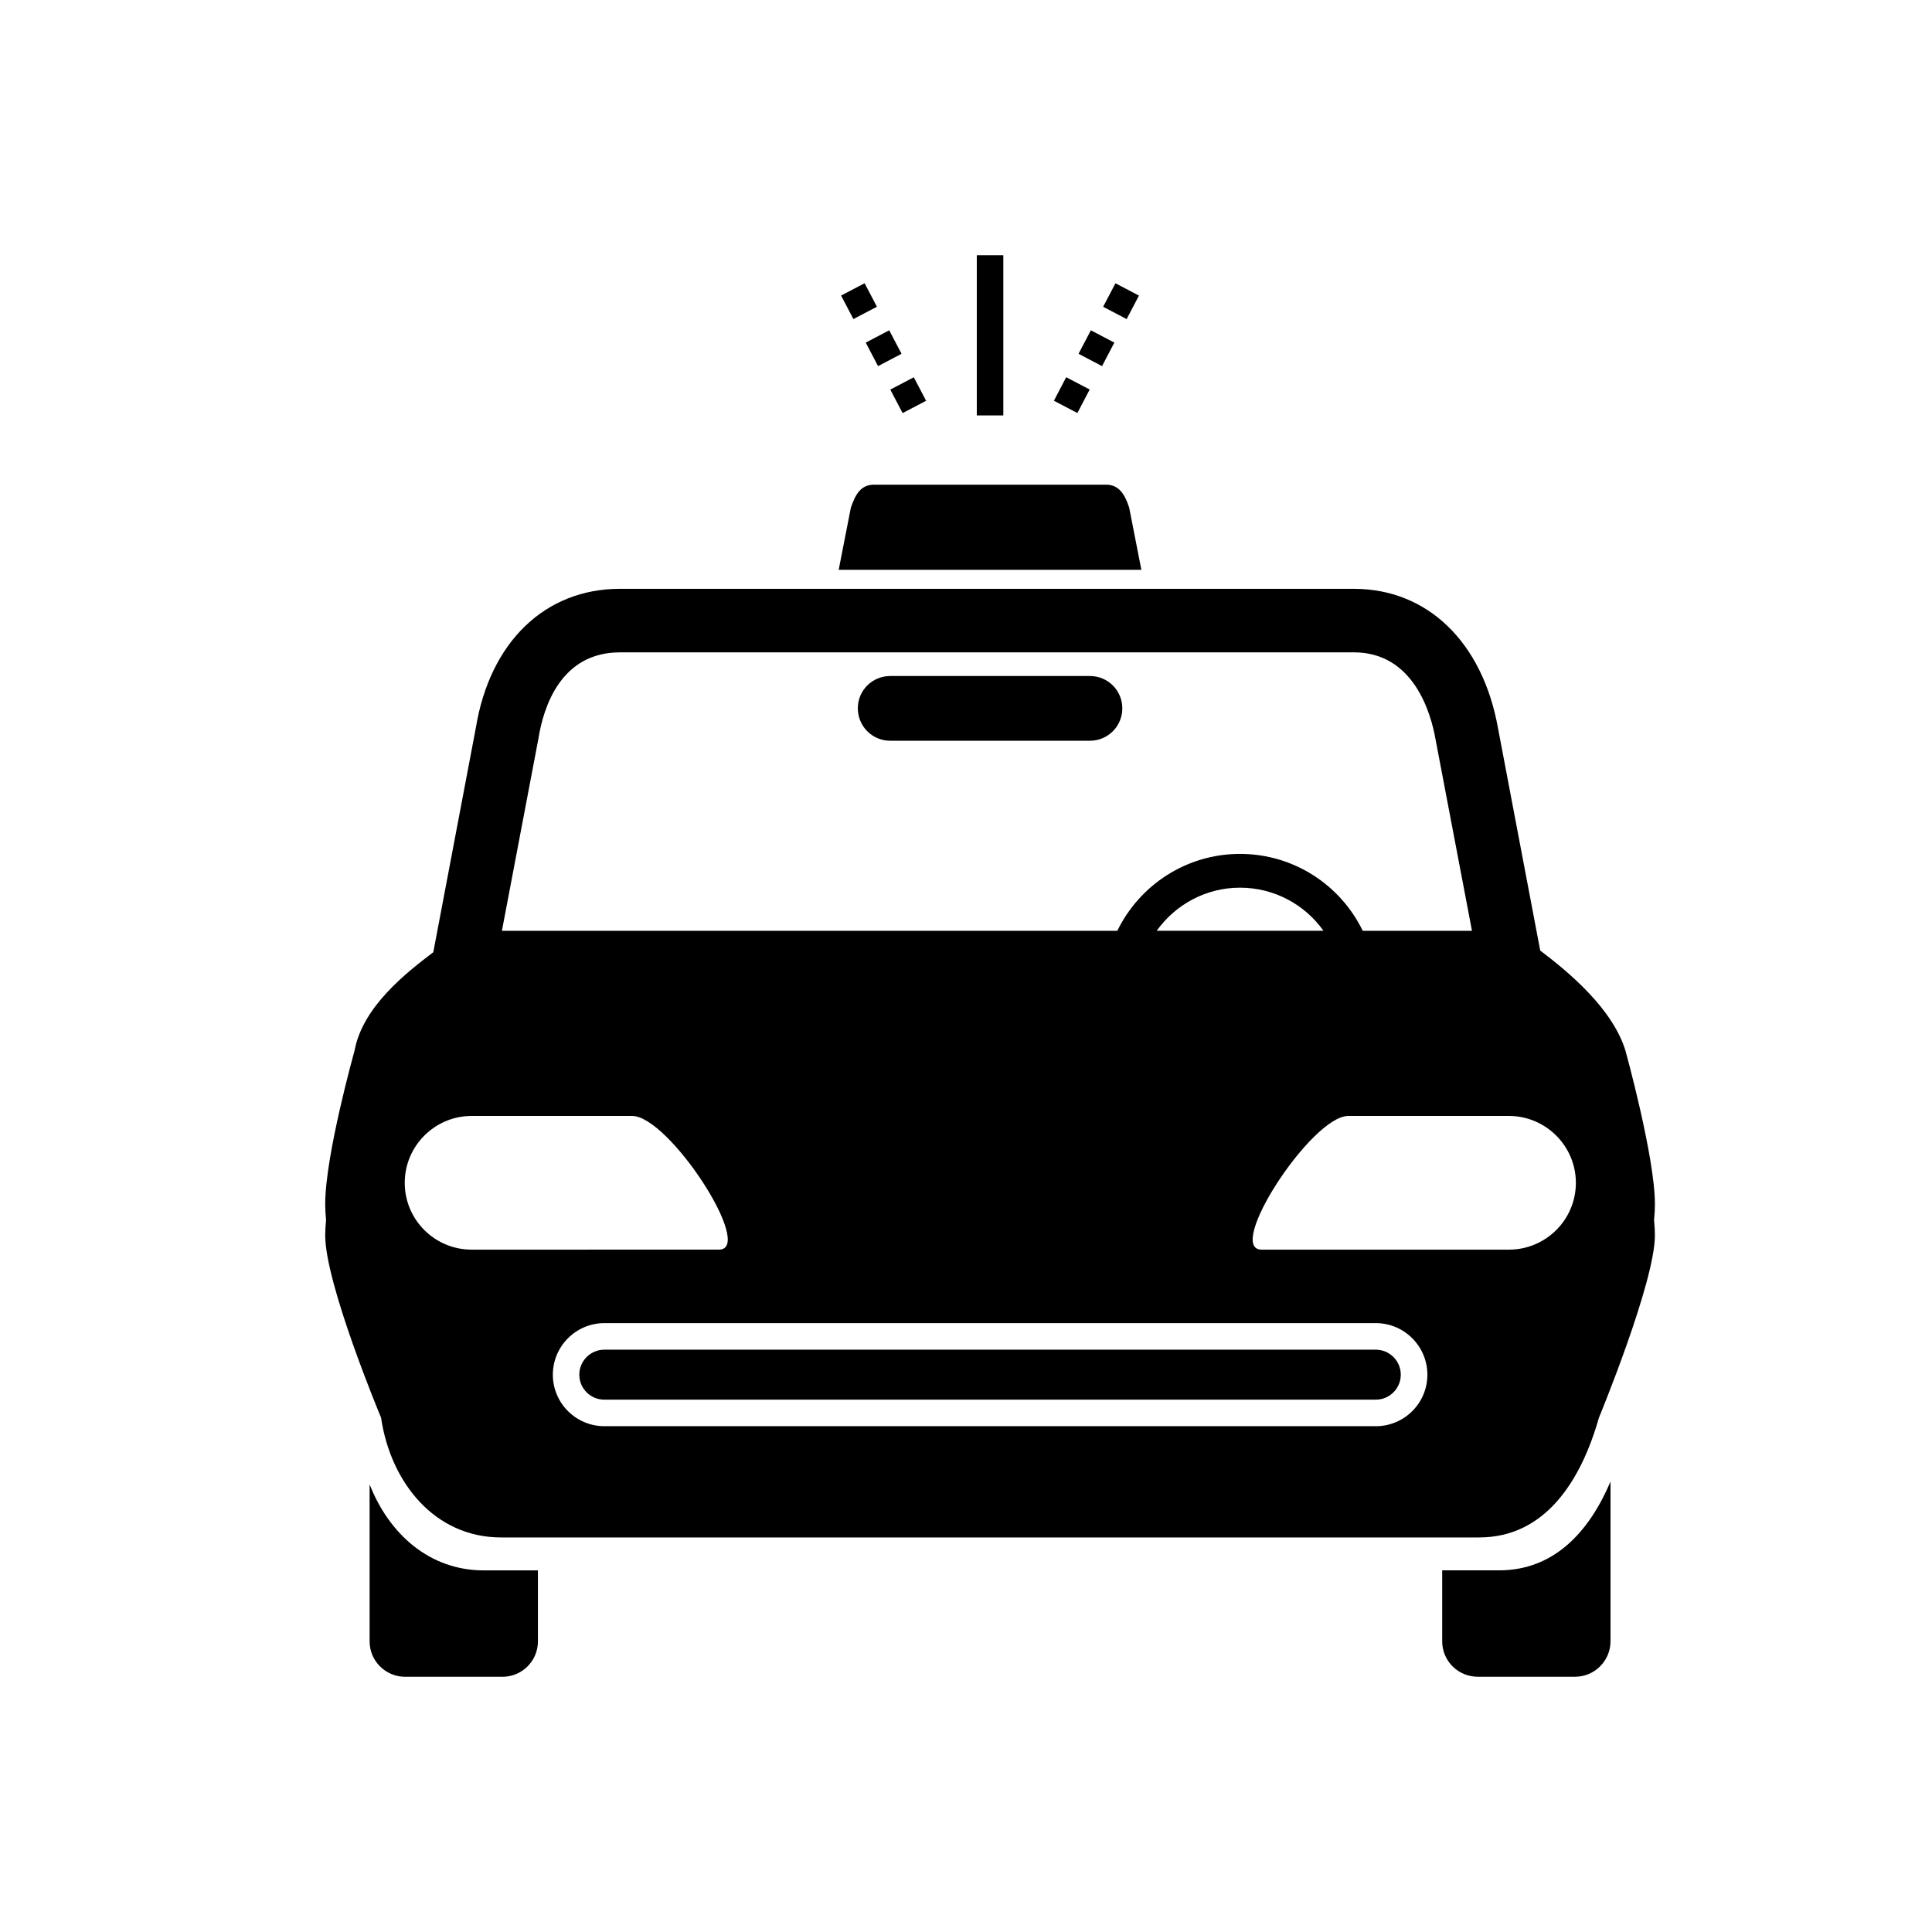
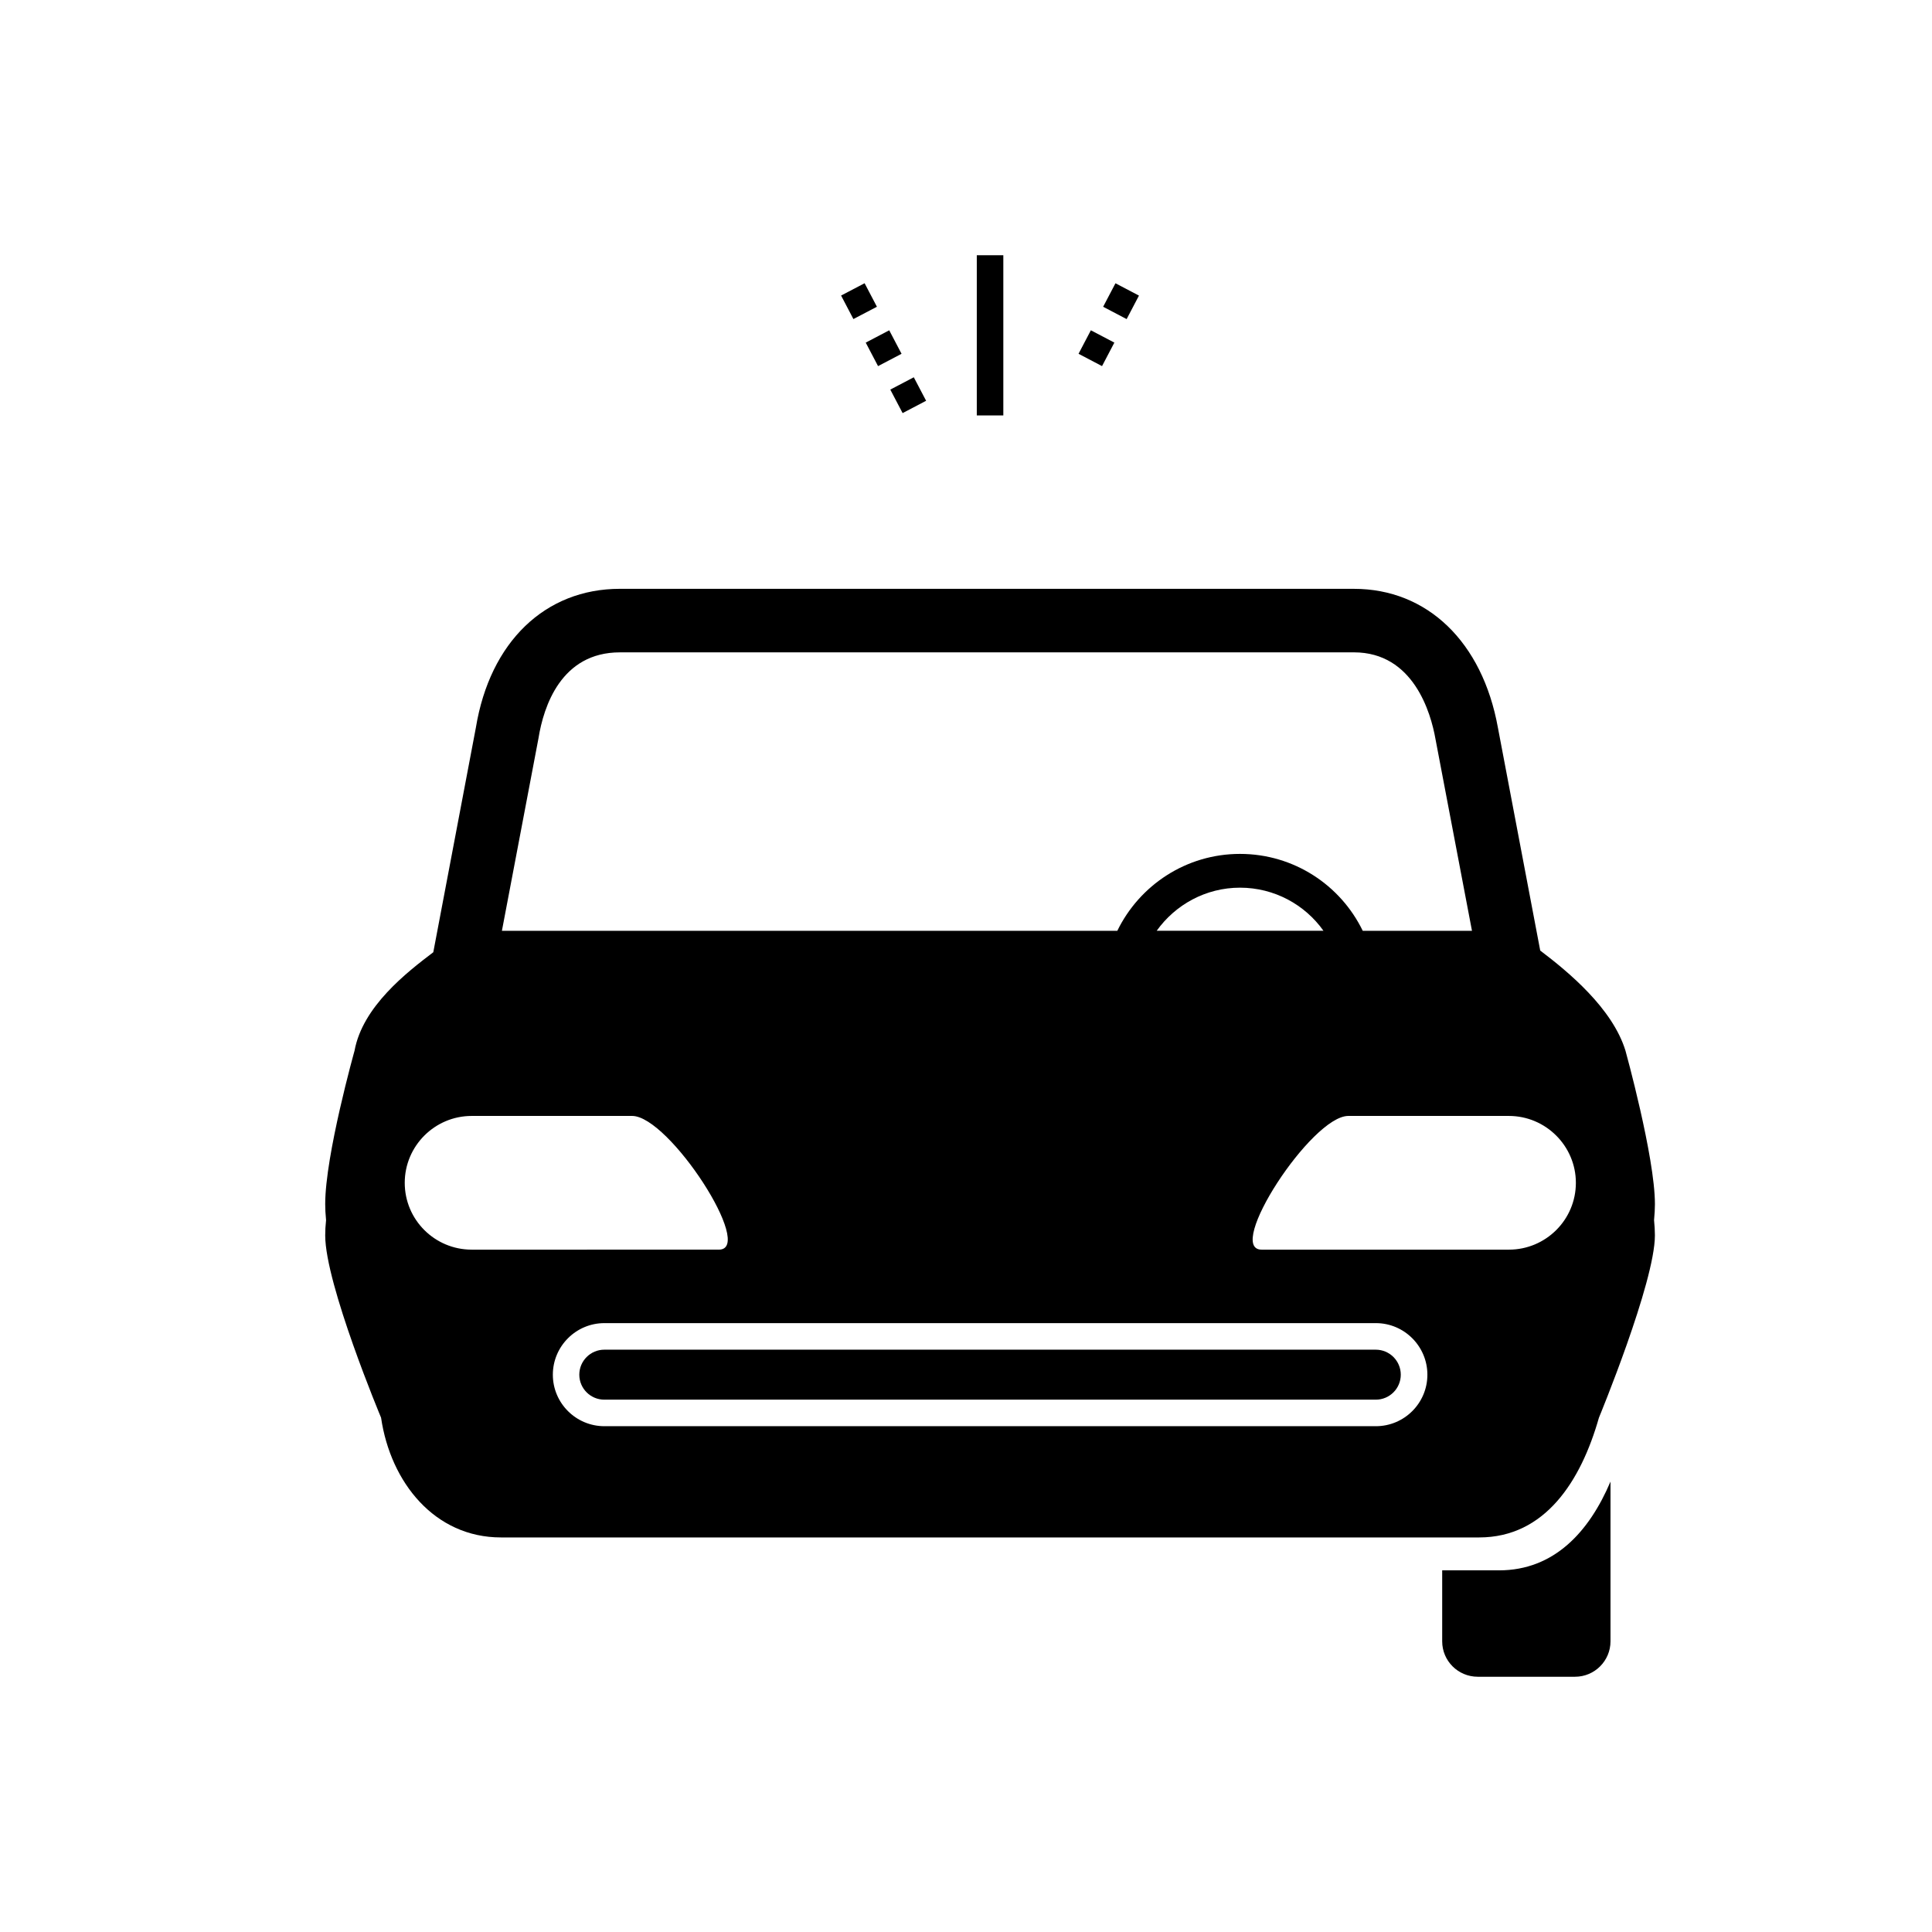
<svg xmlns="http://www.w3.org/2000/svg" fill="#000000" width="800px" height="800px" version="1.1" viewBox="144 144 512 512">
  <g>
-     <path d="m432.84 323.15h-52.926c-4.734 0-8.582 3.797-8.582 8.555 0 4.777 3.848 8.598 8.582 8.598h52.926c4.738 0 8.586-3.816 8.586-8.598-0.004-4.754-3.848-8.555-8.586-8.555z" />
-     <path d="m241.95 537.37v41.613c0 5.184 4.219 9.383 9.418 9.383h25.793c5.191 0 9.395-4.207 9.395-9.383v-18.812h-14.352c-14.461-0.008-25.121-9.707-30.254-22.801z" />
    <path d="m541.23 560.16h-15.035v18.812c0 5.184 4.219 9.383 9.422 9.383h25.789c5.172 0 9.391-4.207 9.391-9.383v-42.332c-5.621 13.211-14.855 23.52-29.566 23.52z" />
-     <path d="m443.25 278.55c-1.113-3.504-2.731-6.102-6.086-6.102h-61.566c-3.383 0-4.887 2.453-6.113 6.102l-3.223 16.461h80.215z" />
    <path d="m582.57 463.08c0-12.457-7.801-40.625-7.801-40.625-3.438-11.246-15.176-20.934-22.594-26.547l-11.219-59.094c-4.113-22.699-18.707-36.766-38.145-36.766l-194.54-0.004c-19.793 0-34.426 14.066-38.164 36.805l-11.281 59.504c-7.062 5.363-18.734 14.395-20.871 26.105 0 0-7.773 27.672-7.773 40.625 0 1.246 0.066 2.656 0.227 4.269-0.16 1.441-0.227 2.812-0.227 4.035 0 12.957 14.805 48.316 14.805 48.316 2.512 17.191 14.238 31.734 31.762 31.734h259.25c17.5 0 26.984-15.008 31.734-31.734 0 0 14.832-35.859 14.832-48.316 0-1.223-0.082-2.586-0.223-4.035 0.148-1.613 0.23-3.055 0.23-4.273zm-295.91-123.2 0.043-0.227c1.355-8.477 6.023-22.77 21.57-22.77l194.54-0.004c15.773 0 20.387 16.035 21.609 23l9.668 50.789h-28.953c-5.863-12.09-18.246-20.375-32.531-20.375-14.238 0-26.613 8.281-32.504 20.375h-163.09zm208.07 50.785h-44.195c4.934-6.91 13.023-11.422 22.078-11.422 9.109 0.004 17.215 4.512 22.117 11.422zm-225.72 84.504c-9.801 0-17.75-7.918-17.75-17.711 0-9.754 7.949-17.723 17.75-17.723h42.516c9.801 0 32.742 35.434 22.969 35.434zm239.6 46.789h-204.44c-7.531 0-13.66-6.117-13.66-13.648s6.129-13.668 13.66-13.668h204.45c7.523 0 13.652 6.141 13.652 13.668 0.004 7.531-6.125 13.648-13.656 13.648zm35.262-46.789h-65.527c-9.793 0 13.199-35.434 22.965-35.434h42.562c9.773 0 17.75 7.969 17.75 17.723 0 9.797-7.977 17.711-17.75 17.711z" />
    <path d="m508.59 501.68h-204.44c-3.652 0-6.629 2.973-6.629 6.629 0 3.652 2.973 6.617 6.629 6.617h204.45c3.652 0 6.621-2.961 6.621-6.617 0.004-3.656-2.969-6.629-6.625-6.629z" />
    <path d="m402.86 211.64h7.031v42.453h-7.031z" />
-     <path d="m426.55 243.97 6.227 3.254-3.258 6.231-6.227-3.254z" />
    <path d="m439.61 219.07 6.227 3.266-3.266 6.227-6.227-3.266z" />
    <path d="m433.09 231.53 6.227 3.266-3.266 6.227-6.227-3.266z" />
    <path d="m373.13 219.06 3.262 6.231-6.231 3.262-3.262-6.231z" />
    <path d="m382.92 237.76-6.227 3.266-3.266-6.227 6.227-3.266z" />
    <path d="m389.43 250.21-6.227 3.266-3.266-6.227 6.227-3.266z" />
  </g>
</svg>